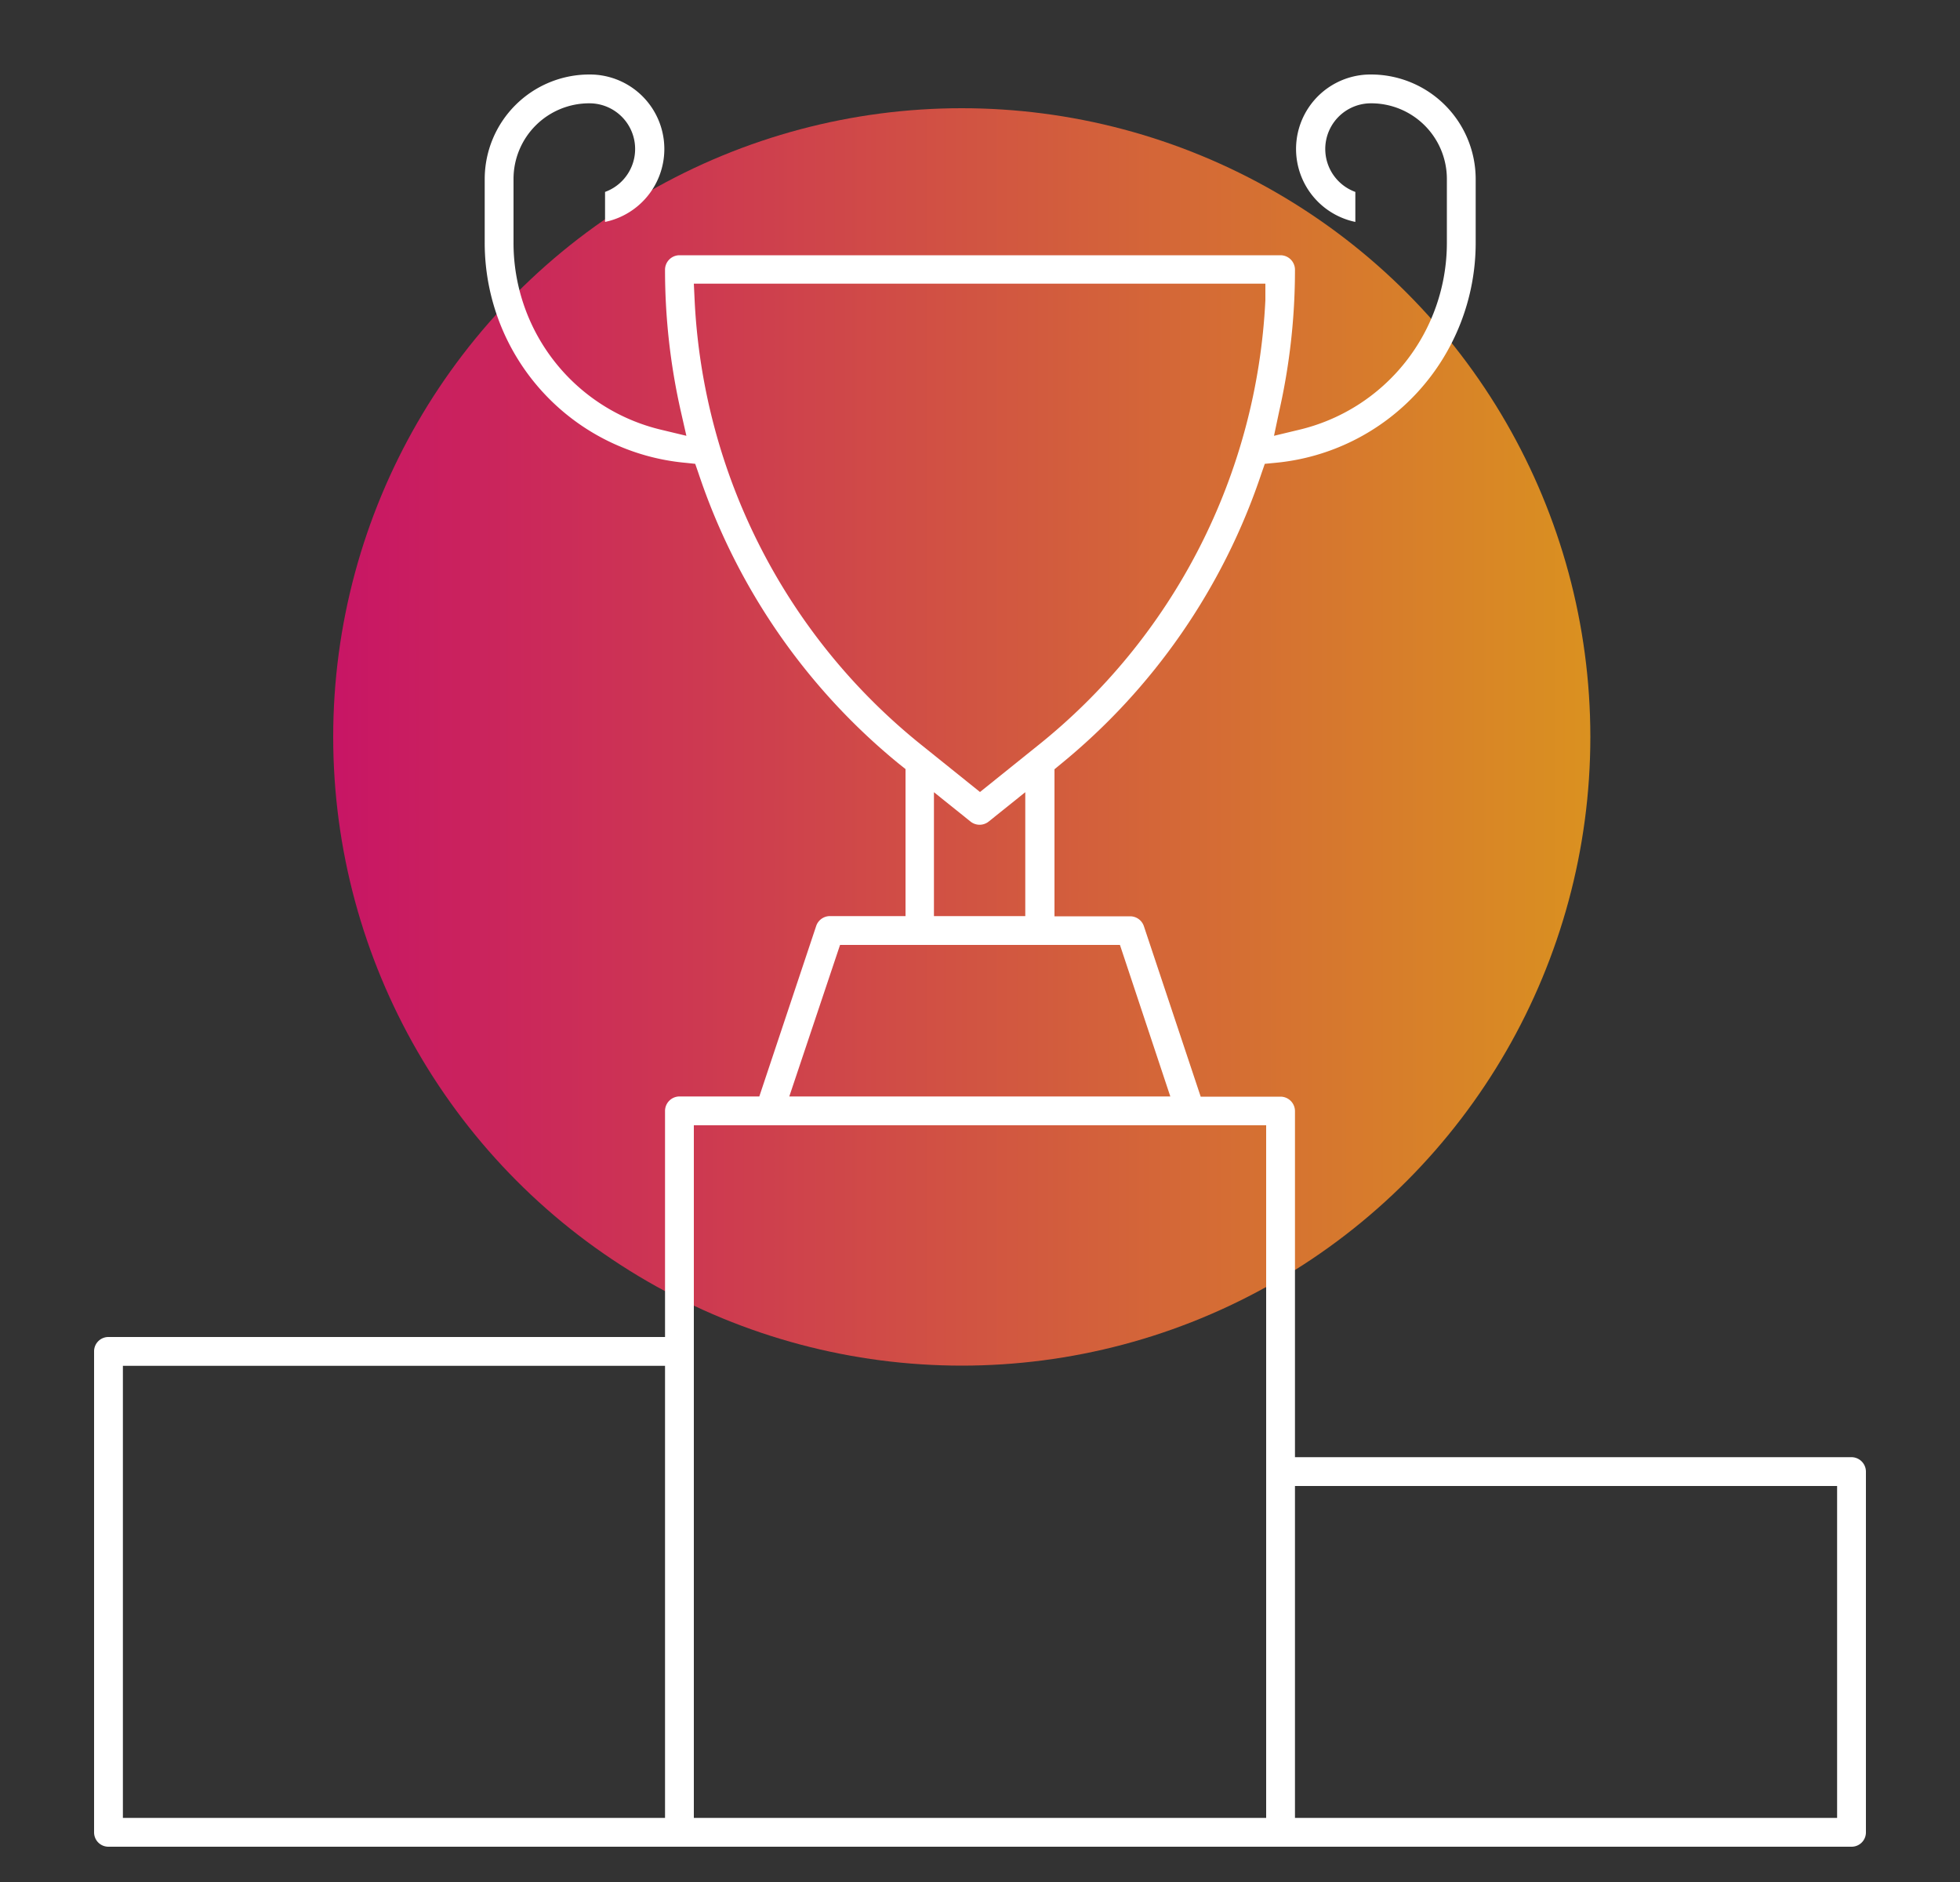
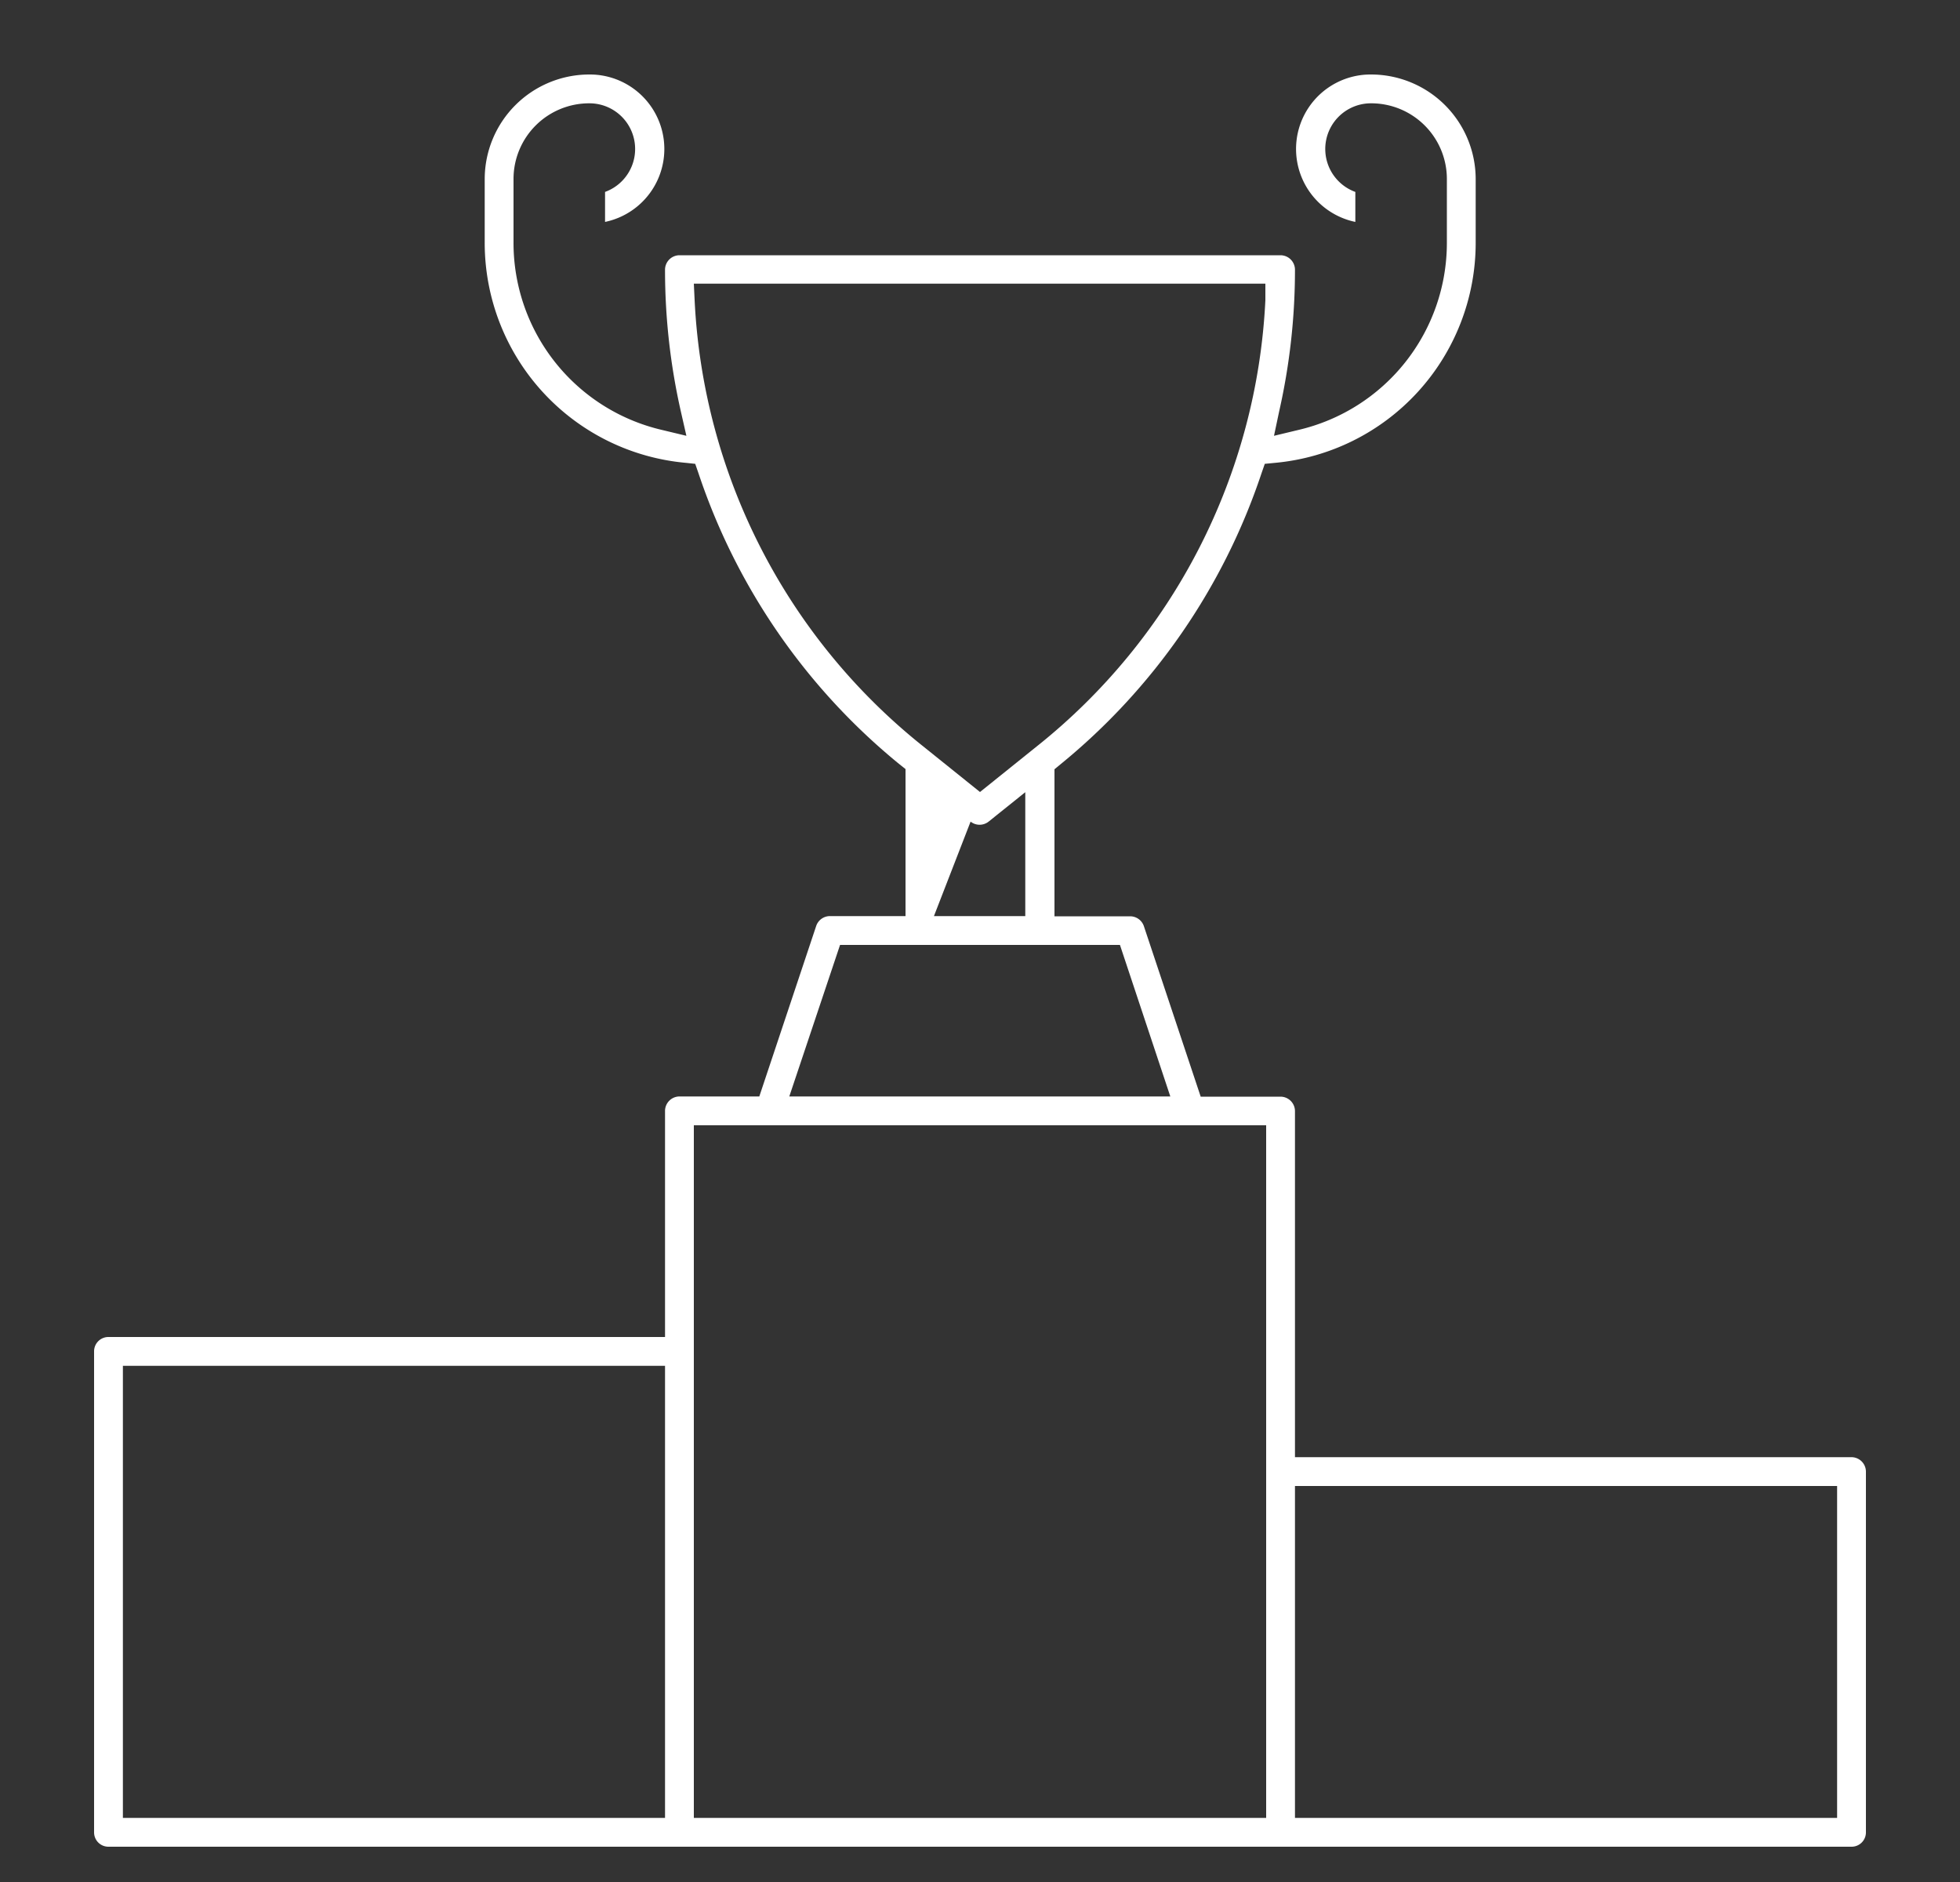
<svg xmlns="http://www.w3.org/2000/svg" viewBox="0 0 100 96">
  <rect x="0" y="0" width="100" height="96" fill="#333333" stroke="none" />
  <defs>
    <linearGradient id="a" x1="17" y1="37.59" x2="81.14" y2="37.59" gradientUnits="userSpaceOnUse">
      <stop offset="0" stop-color="#c81565" />
      <stop offset="1" stop-color="#da9120" />
    </linearGradient>
  </defs>
  <title>telefon copy 4</title>
-   <circle cx="49.07" cy="37.59" r="32.07" fill="url(#a)" />
-   <path d="M5.53,94.2a.73.73,0,0,1-.73-.73V68.93a.73.73,0,0,1,.73-.73h28.4V56.67a.74.74,0,0,1,.74-.74h4.07l2.9-8.69a.74.74,0,0,1,.69-.51H46.2v-7.5L45.91,39A32.36,32.36,0,0,1,35.64,24.15l-.17-.49L35,23.61A11.27,11.27,0,0,1,24.73,12.38V9.13A5.34,5.34,0,0,1,30.07,3.8a3.8,3.8,0,0,1,.8,7.52V9.79a2.33,2.33,0,0,0-.8-4.52A3.86,3.86,0,0,0,26.2,9.13v3.25a9.8,9.8,0,0,0,7.57,9.55l1.25.3L34.74,21a32.69,32.69,0,0,1-.81-7.25.74.74,0,0,1,.74-.73H65.33a.74.74,0,0,1,.74.73A32.69,32.69,0,0,1,65.26,21L65,22.23l1.25-.3a9.8,9.8,0,0,0,7.57-9.55V9.13a3.86,3.86,0,0,0-3.87-3.86,2.33,2.33,0,0,0-.8,4.52v1.53a3.8,3.8,0,0,1,.8-7.52,5.34,5.34,0,0,1,5.34,5.33v3.25A11.27,11.27,0,0,1,65.05,23.61l-.52.05-.17.49A32.36,32.36,0,0,1,54.09,39l-.29.24v7.5h3.87a.74.74,0,0,1,.69.5l2.9,8.7h4.07a.74.74,0,0,1,.74.74V74.33h28.4a.74.74,0,0,1,.73.74v18.4a.73.73,0,0,1-.73.73Zm60.54-1.47H93.73V75.8H66.07Zm-30.67,0H64.6V57.4H35.4Zm-29.13,0H33.93V69.67H6.27Zm34-36.8H59.71L57.14,48.2H42.86Zm7.38-9.2h4.66V40.41l-1.87,1.5a.74.74,0,0,1-.92,0l-1.87-1.5ZM35.44,15.31A31,31,0,0,0,47.1,38.07L50,40.4l2.9-2.33A31,31,0,0,0,64.56,15.31l0-.84H35.4Z" fill="#fff" />
+   <path d="M5.53,94.2a.73.73,0,0,1-.73-.73V68.93a.73.73,0,0,1,.73-.73h28.4V56.67a.74.74,0,0,1,.74-.74h4.07l2.9-8.69a.74.74,0,0,1,.69-.51H46.2v-7.5L45.91,39A32.36,32.36,0,0,1,35.64,24.15l-.17-.49L35,23.61A11.27,11.27,0,0,1,24.73,12.38V9.13A5.34,5.34,0,0,1,30.07,3.8a3.8,3.8,0,0,1,.8,7.52V9.79a2.33,2.33,0,0,0-.8-4.52A3.86,3.86,0,0,0,26.2,9.13v3.25a9.8,9.8,0,0,0,7.57,9.55l1.25.3L34.74,21a32.69,32.69,0,0,1-.81-7.25.74.74,0,0,1,.74-.73H65.33a.74.74,0,0,1,.74.73A32.69,32.69,0,0,1,65.26,21L65,22.23l1.25-.3a9.8,9.8,0,0,0,7.57-9.55V9.13a3.86,3.86,0,0,0-3.87-3.86,2.33,2.33,0,0,0-.8,4.52v1.53a3.8,3.8,0,0,1,.8-7.52,5.34,5.34,0,0,1,5.34,5.33v3.25A11.27,11.27,0,0,1,65.05,23.61l-.52.05-.17.49A32.36,32.36,0,0,1,54.09,39l-.29.24v7.5h3.87a.74.74,0,0,1,.69.5l2.9,8.7h4.07a.74.74,0,0,1,.74.74V74.33h28.4a.74.74,0,0,1,.73.74v18.4a.73.73,0,0,1-.73.73Zm60.54-1.47H93.73V75.8H66.07Zm-30.67,0H64.6V57.4H35.4Zm-29.13,0H33.93V69.67H6.27Zm34-36.8H59.71L57.14,48.2H42.86Zm7.38-9.2h4.66V40.41l-1.87,1.5a.74.74,0,0,1-.92,0ZM35.44,15.31A31,31,0,0,0,47.1,38.07L50,40.4l2.9-2.33A31,31,0,0,0,64.56,15.31l0-.84H35.4Z" fill="#fff" />
</svg>